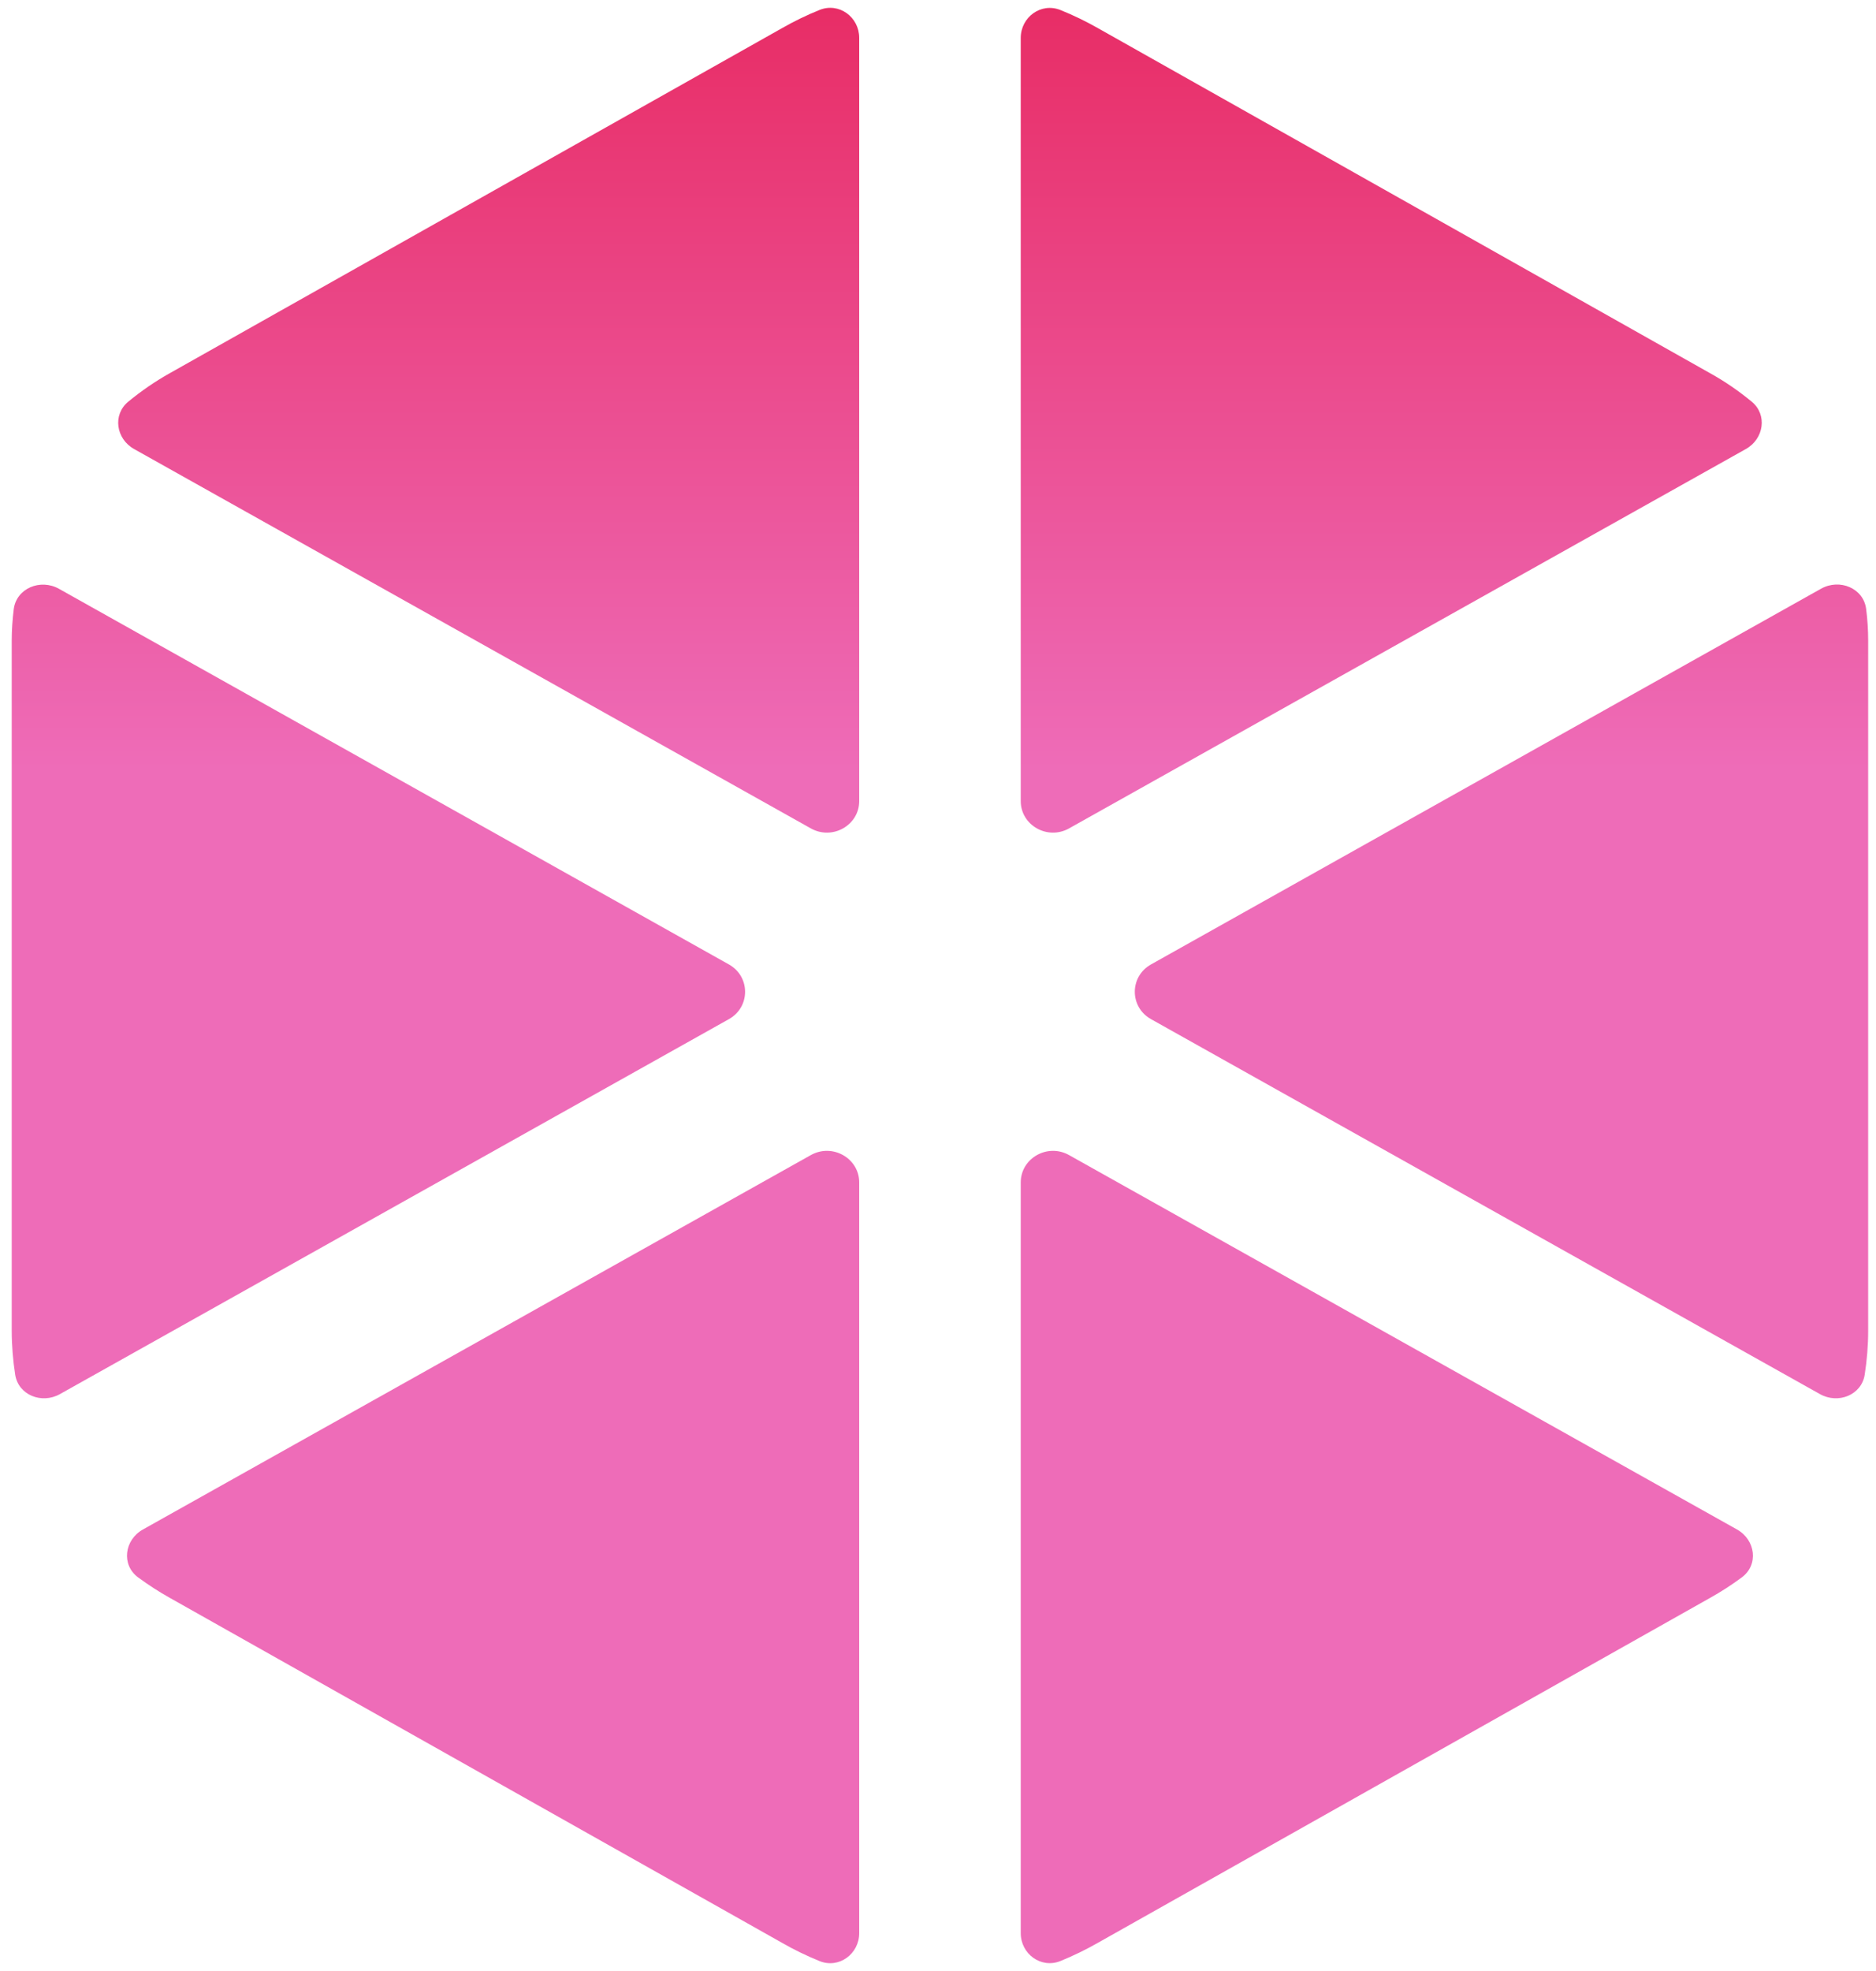
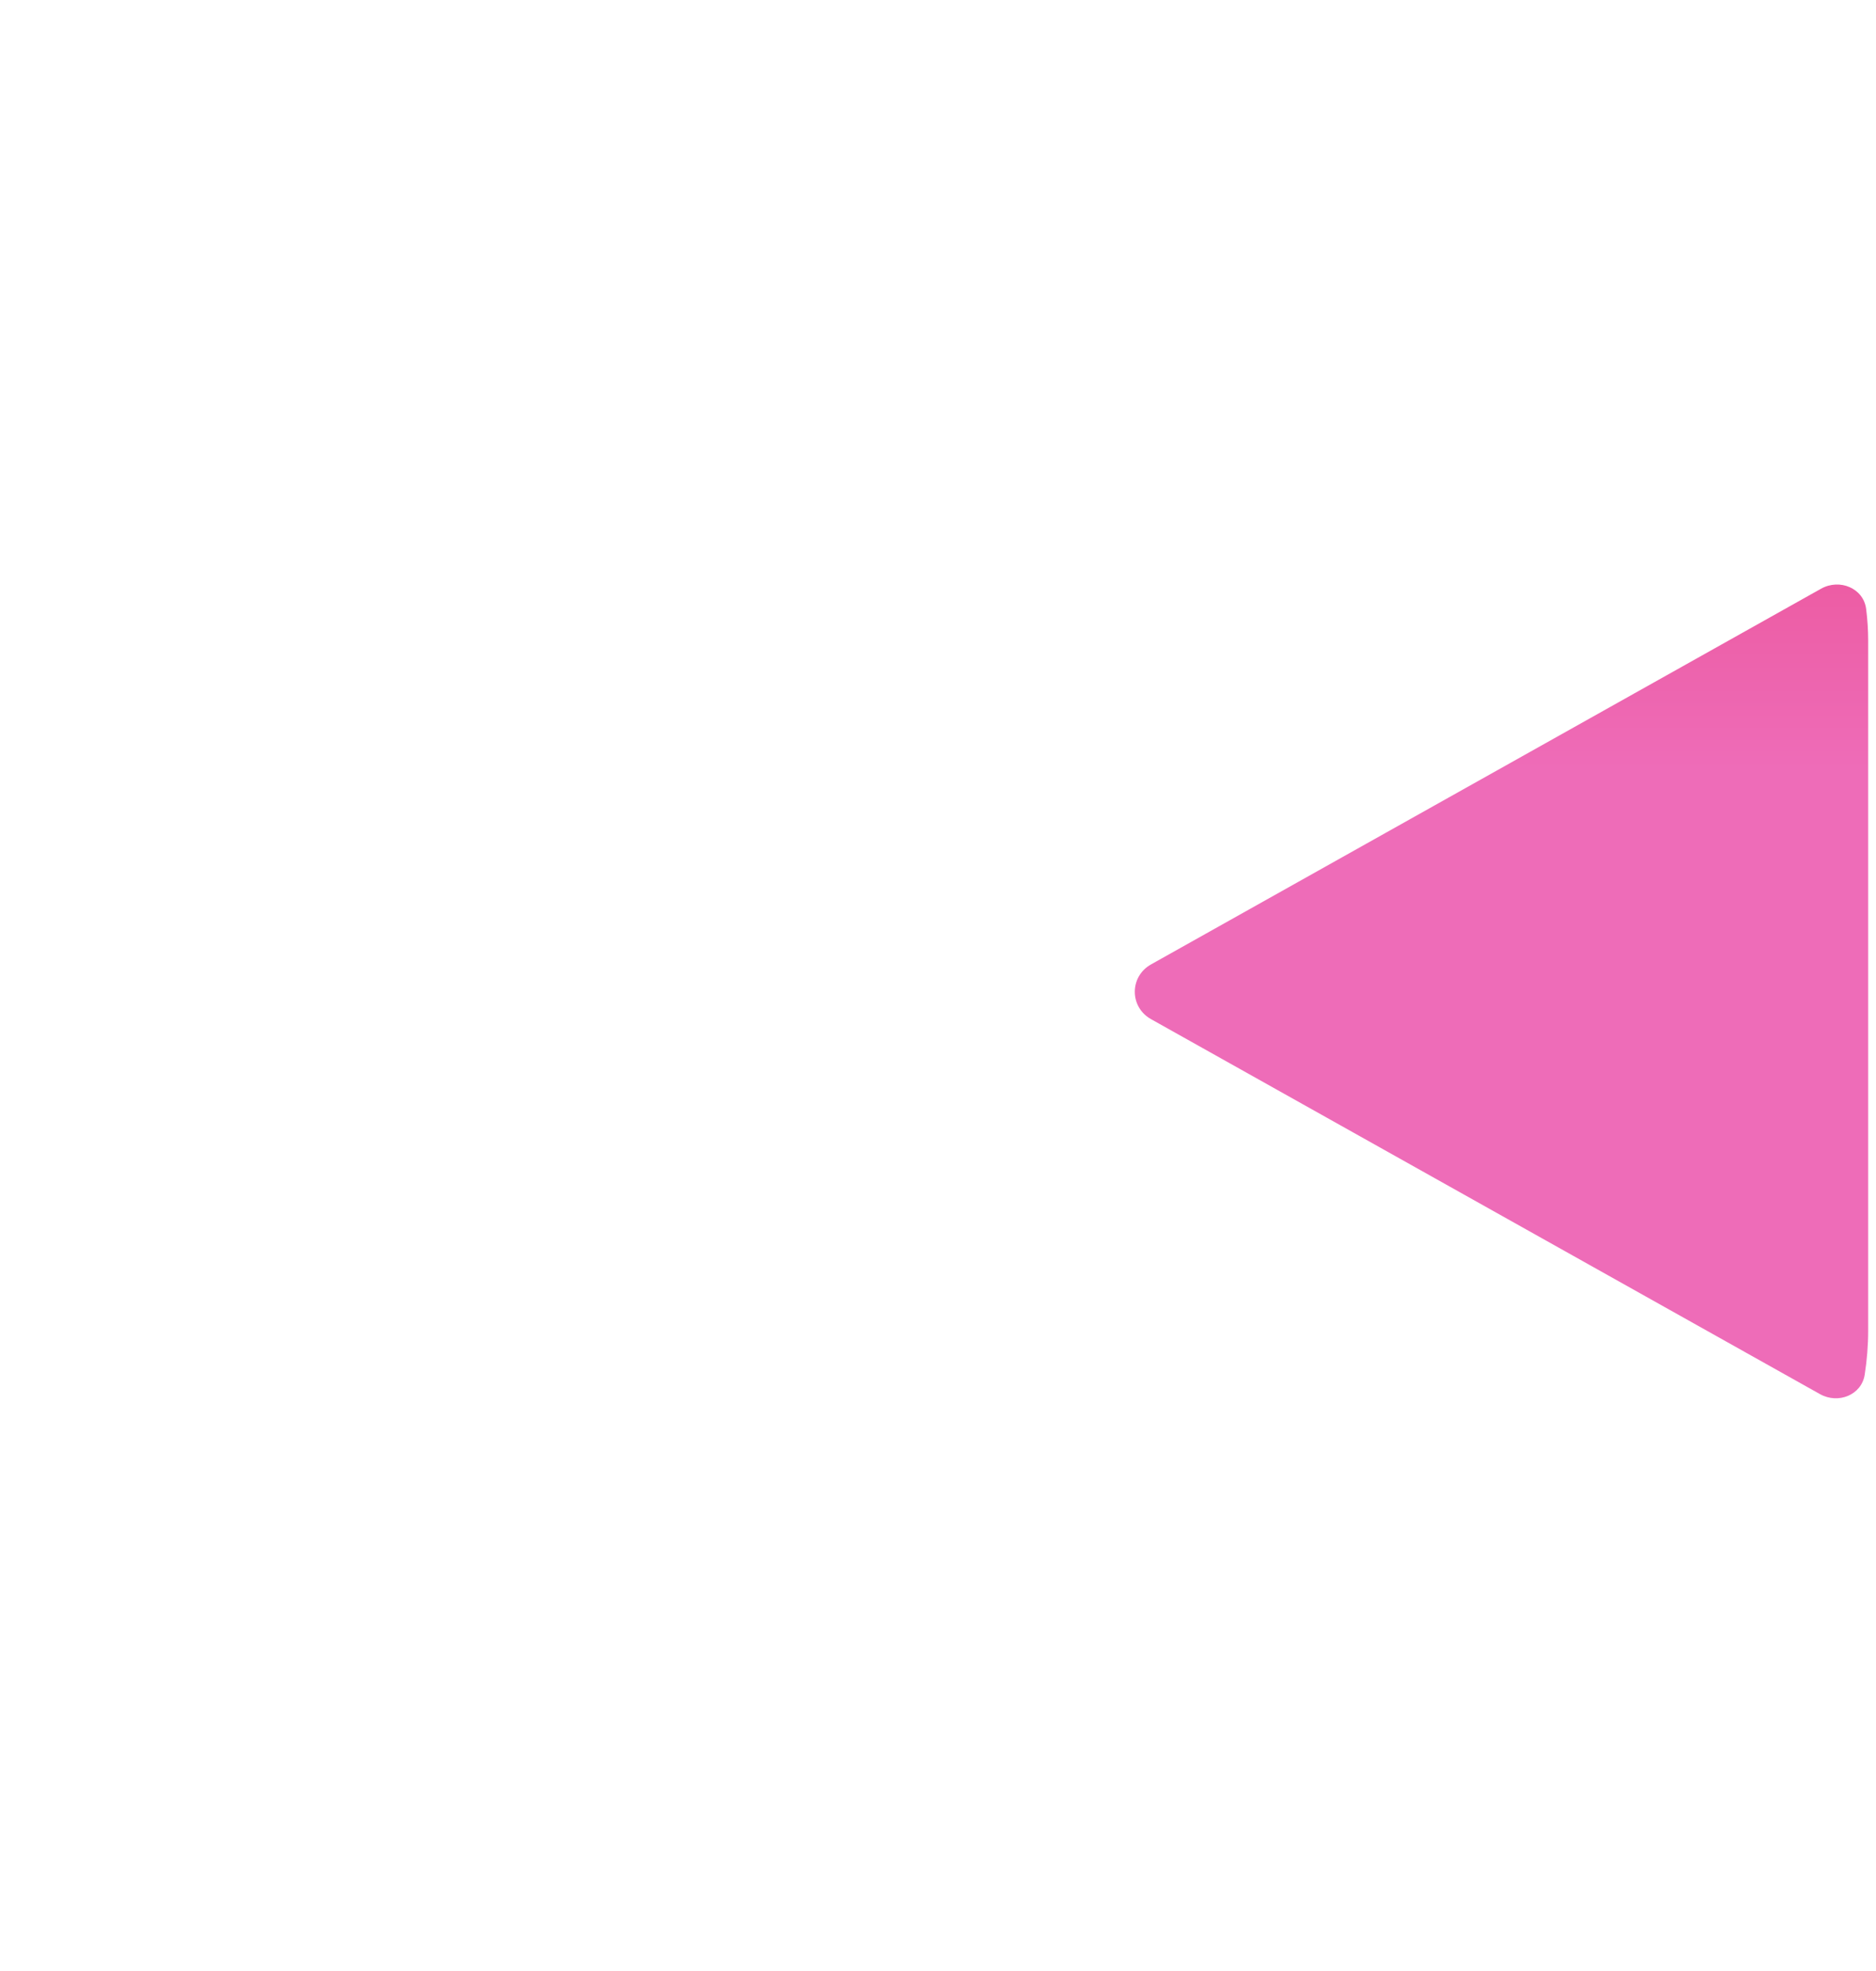
<svg xmlns="http://www.w3.org/2000/svg" width="40" height="42" viewBox="0 0 40 42" fill="none">
-   <path fill-rule="evenodd" clip-rule="evenodd" d="M21.764 17.07C21.764 17.586 22.336 17.91 22.795 17.652L37.224 9.569C37.61 9.353 37.689 8.838 37.349 8.558C37.075 8.333 36.781 8.129 36.463 7.953L23.414 0.602C23.154 0.454 22.887 0.325 22.614 0.215C22.195 0.045 21.764 0.367 21.764 0.809V17.07Z" fill="url(#paint0_linear_2290_785)" />
-   <path fill-rule="evenodd" clip-rule="evenodd" d="M1.258 12.547C0.86 12.324 0.349 12.537 0.293 12.982C0.266 13.202 0.25 13.425 0.25 13.649V28.35C0.25 28.669 0.276 28.985 0.324 29.294C0.392 29.727 0.889 29.925 1.278 29.707L15.541 21.717C16.002 21.459 16.002 20.809 15.541 20.551L1.258 12.547Z" fill="url(#paint1_linear_2290_785)" />
  <path fill-rule="evenodd" clip-rule="evenodd" d="M39.833 13.649C39.833 13.423 39.818 13.199 39.79 12.978C39.735 12.534 39.226 12.322 38.828 12.545L24.542 20.551C24.081 20.809 24.081 21.459 24.542 21.717L38.805 29.707C39.194 29.925 39.691 29.727 39.759 29.294C39.807 28.985 39.833 28.671 39.833 28.353V13.649Z" fill="url(#paint2_linear_2290_785)" />
-   <path fill-rule="evenodd" clip-rule="evenodd" d="M22.795 24.614C22.336 24.356 21.764 24.68 21.764 25.197V41.193C21.764 41.634 22.194 41.956 22.612 41.787C22.884 41.676 23.151 41.547 23.41 41.399L36.456 34.053C36.695 33.92 36.922 33.773 37.138 33.613C37.502 33.344 37.432 32.814 37.037 32.592L22.795 24.614Z" fill="url(#paint3_linear_2290_785)" />
-   <path fill-rule="evenodd" clip-rule="evenodd" d="M18.32 25.197C18.32 24.68 17.748 24.356 17.288 24.614L3.047 32.592C2.651 32.814 2.582 33.345 2.945 33.613C3.16 33.771 3.385 33.917 3.621 34.049L16.67 41.397C16.93 41.547 17.198 41.676 17.473 41.788C17.89 41.957 18.32 41.635 18.32 41.193V25.197Z" fill="url(#paint4_linear_2290_785)" />
-   <path fill-rule="evenodd" clip-rule="evenodd" d="M17.288 17.652C17.748 17.91 18.32 17.586 18.32 17.07V0.807C18.32 0.365 17.89 0.043 17.472 0.213C17.199 0.323 16.933 0.452 16.674 0.6L3.628 7.948C3.308 8.126 3.011 8.332 2.735 8.559C2.395 8.839 2.474 9.353 2.86 9.569L17.288 17.652Z" fill="url(#paint5_linear_2290_785)" />
  <defs>
    <linearGradient id="paint0_linear_2290_785" x1="10.42" y1="0.167" x2="10.42" y2="16.404" gradientUnits="userSpaceOnUse">
      <stop stop-color="#E82D66" />
      <stop offset="1" stop-color="#EE6CB8" />
    </linearGradient>
    <linearGradient id="paint1_linear_2290_785" x1="10.42" y1="0.167" x2="10.42" y2="16.404" gradientUnits="userSpaceOnUse">
      <stop stop-color="#E82D66" />
      <stop offset="1" stop-color="#EE6CB8" />
    </linearGradient>
    <linearGradient id="paint2_linear_2290_785" x1="10.42" y1="0.167" x2="10.42" y2="16.404" gradientUnits="userSpaceOnUse">
      <stop stop-color="#E82D66" />
      <stop offset="1" stop-color="#EE6CB8" />
    </linearGradient>
    <linearGradient id="paint3_linear_2290_785" x1="10.42" y1="0.167" x2="10.42" y2="16.404" gradientUnits="userSpaceOnUse">
      <stop stop-color="#E82D66" />
      <stop offset="1" stop-color="#EE6CB8" />
    </linearGradient>
    <linearGradient id="paint4_linear_2290_785" x1="10.42" y1="0.167" x2="10.42" y2="16.404" gradientUnits="userSpaceOnUse">
      <stop stop-color="#E82D66" />
      <stop offset="1" stop-color="#EE6CB8" />
    </linearGradient>
    <linearGradient id="paint5_linear_2290_785" x1="10.42" y1="0.167" x2="10.42" y2="16.404" gradientUnits="userSpaceOnUse">
      <stop stop-color="#E82D66" />
      <stop offset="1" stop-color="#EE6CB8" />
    </linearGradient>
  </defs>
</svg>